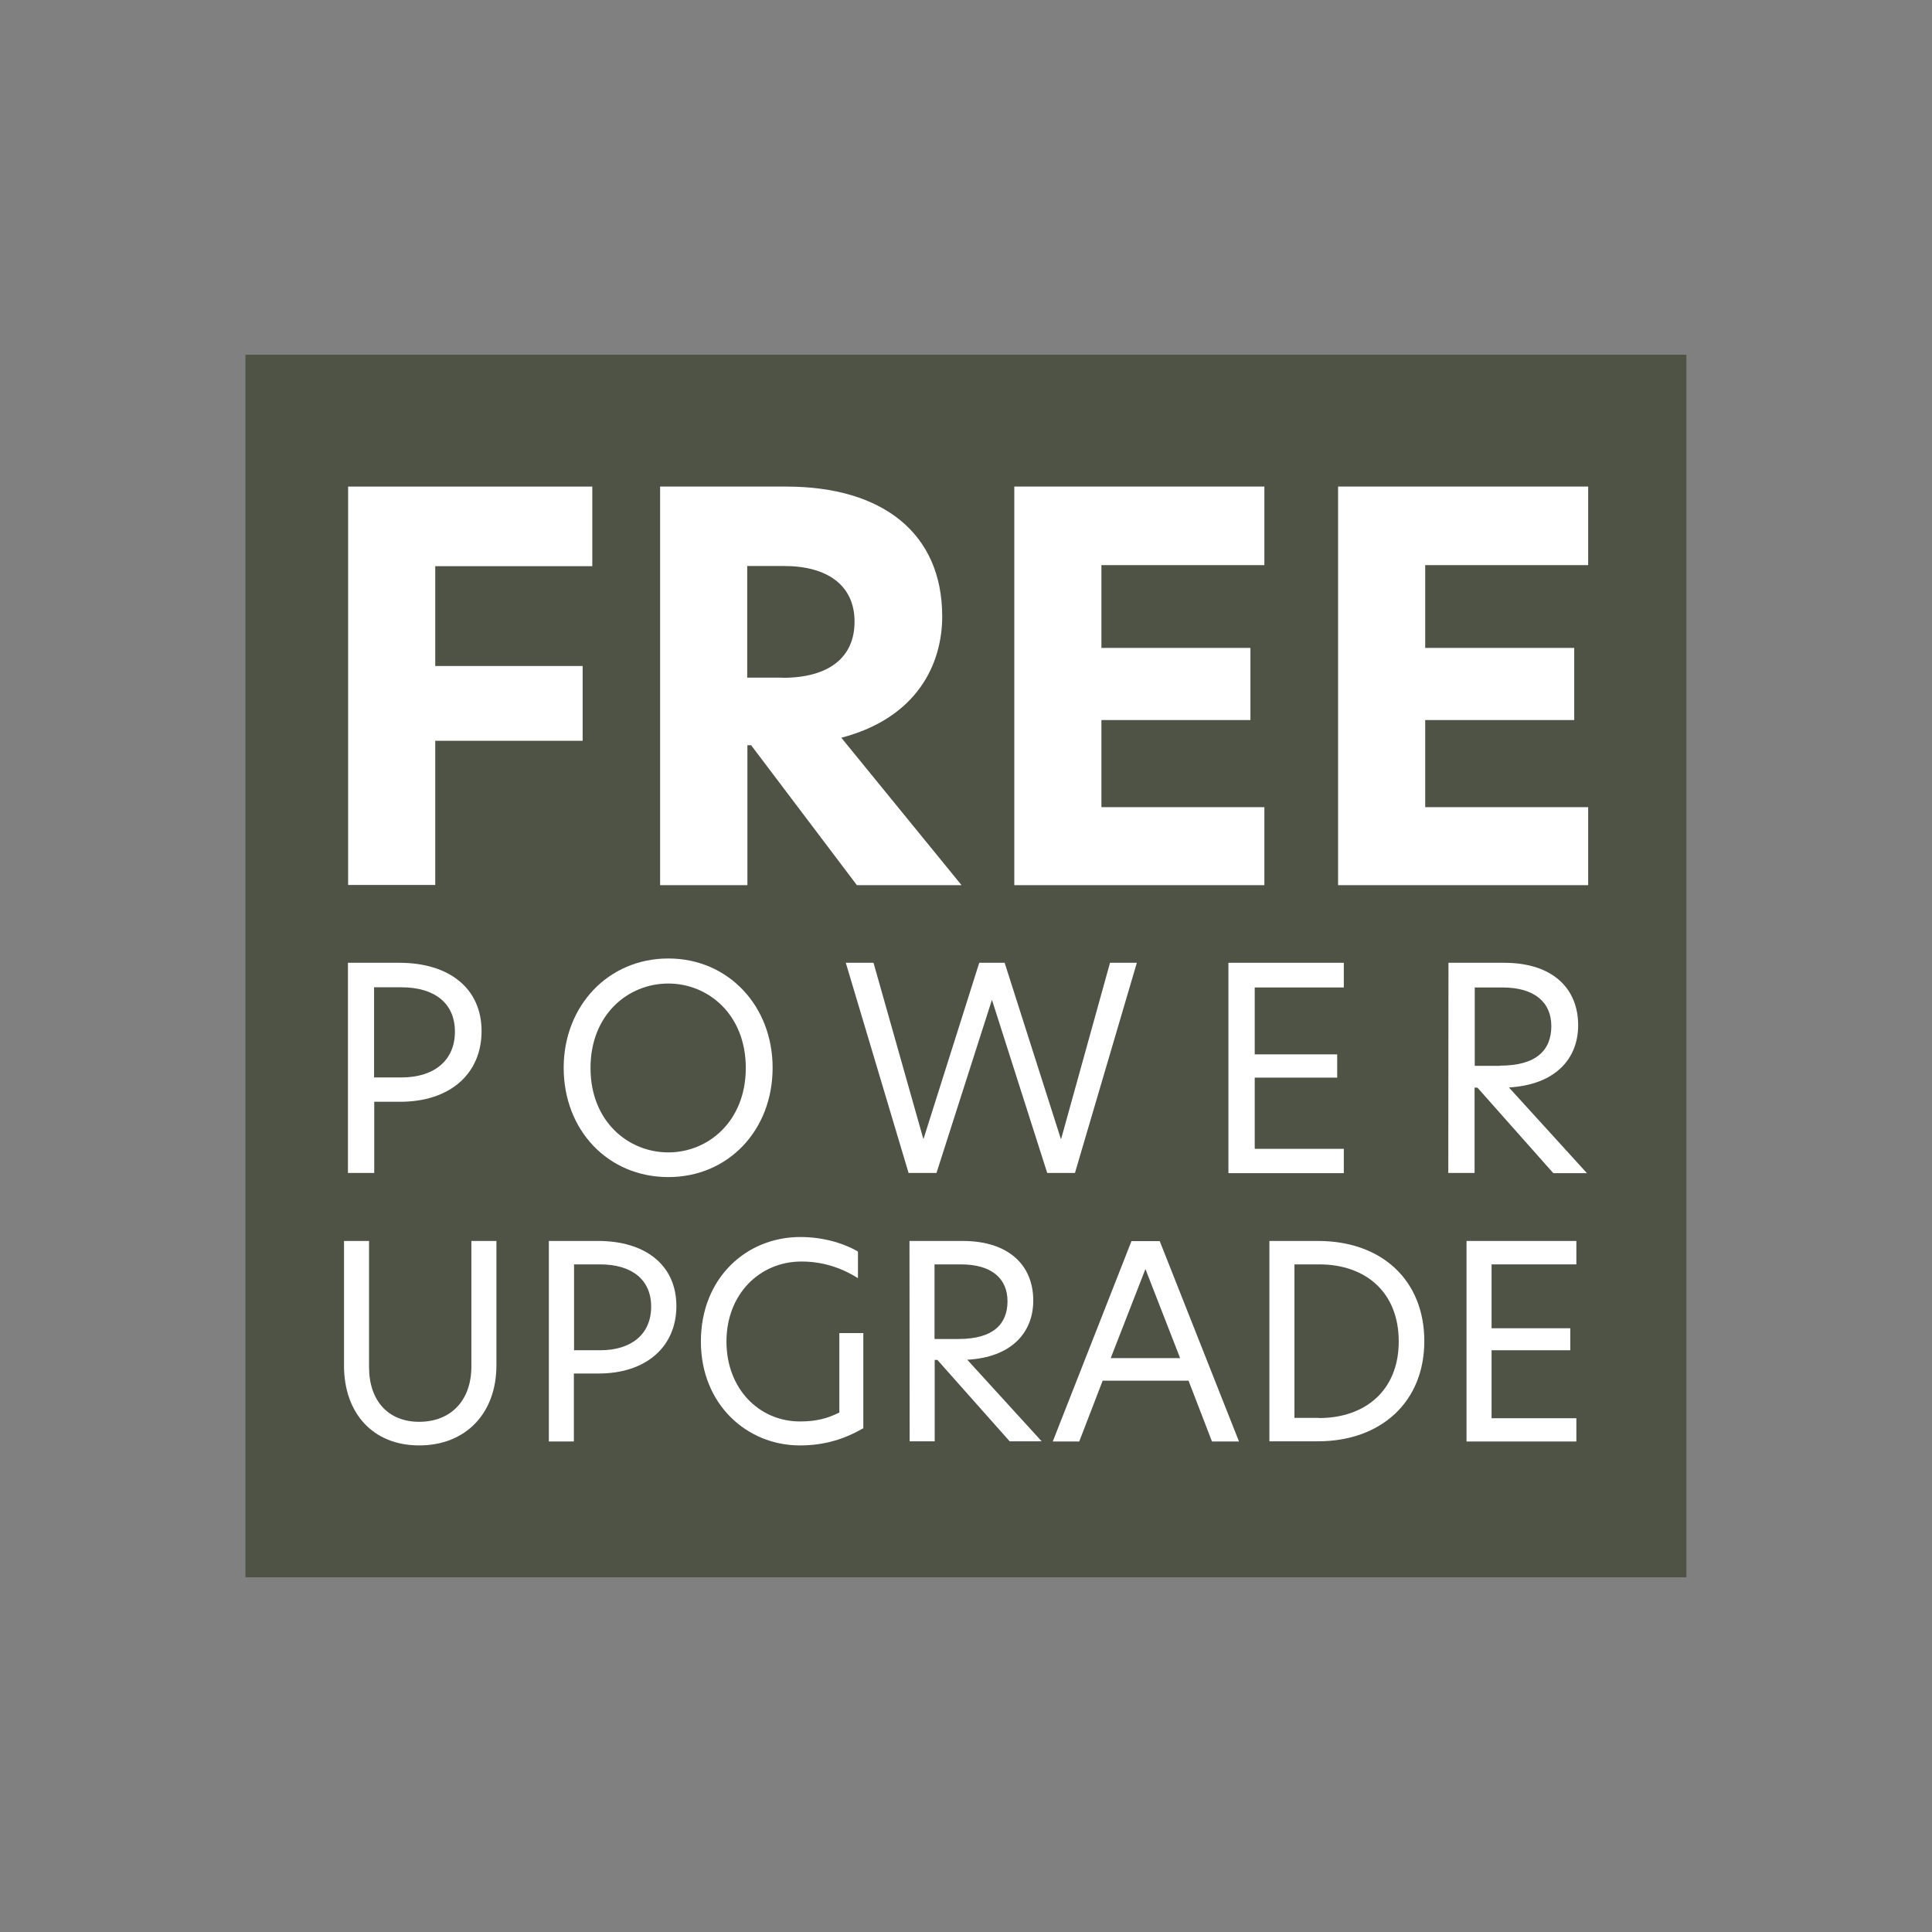
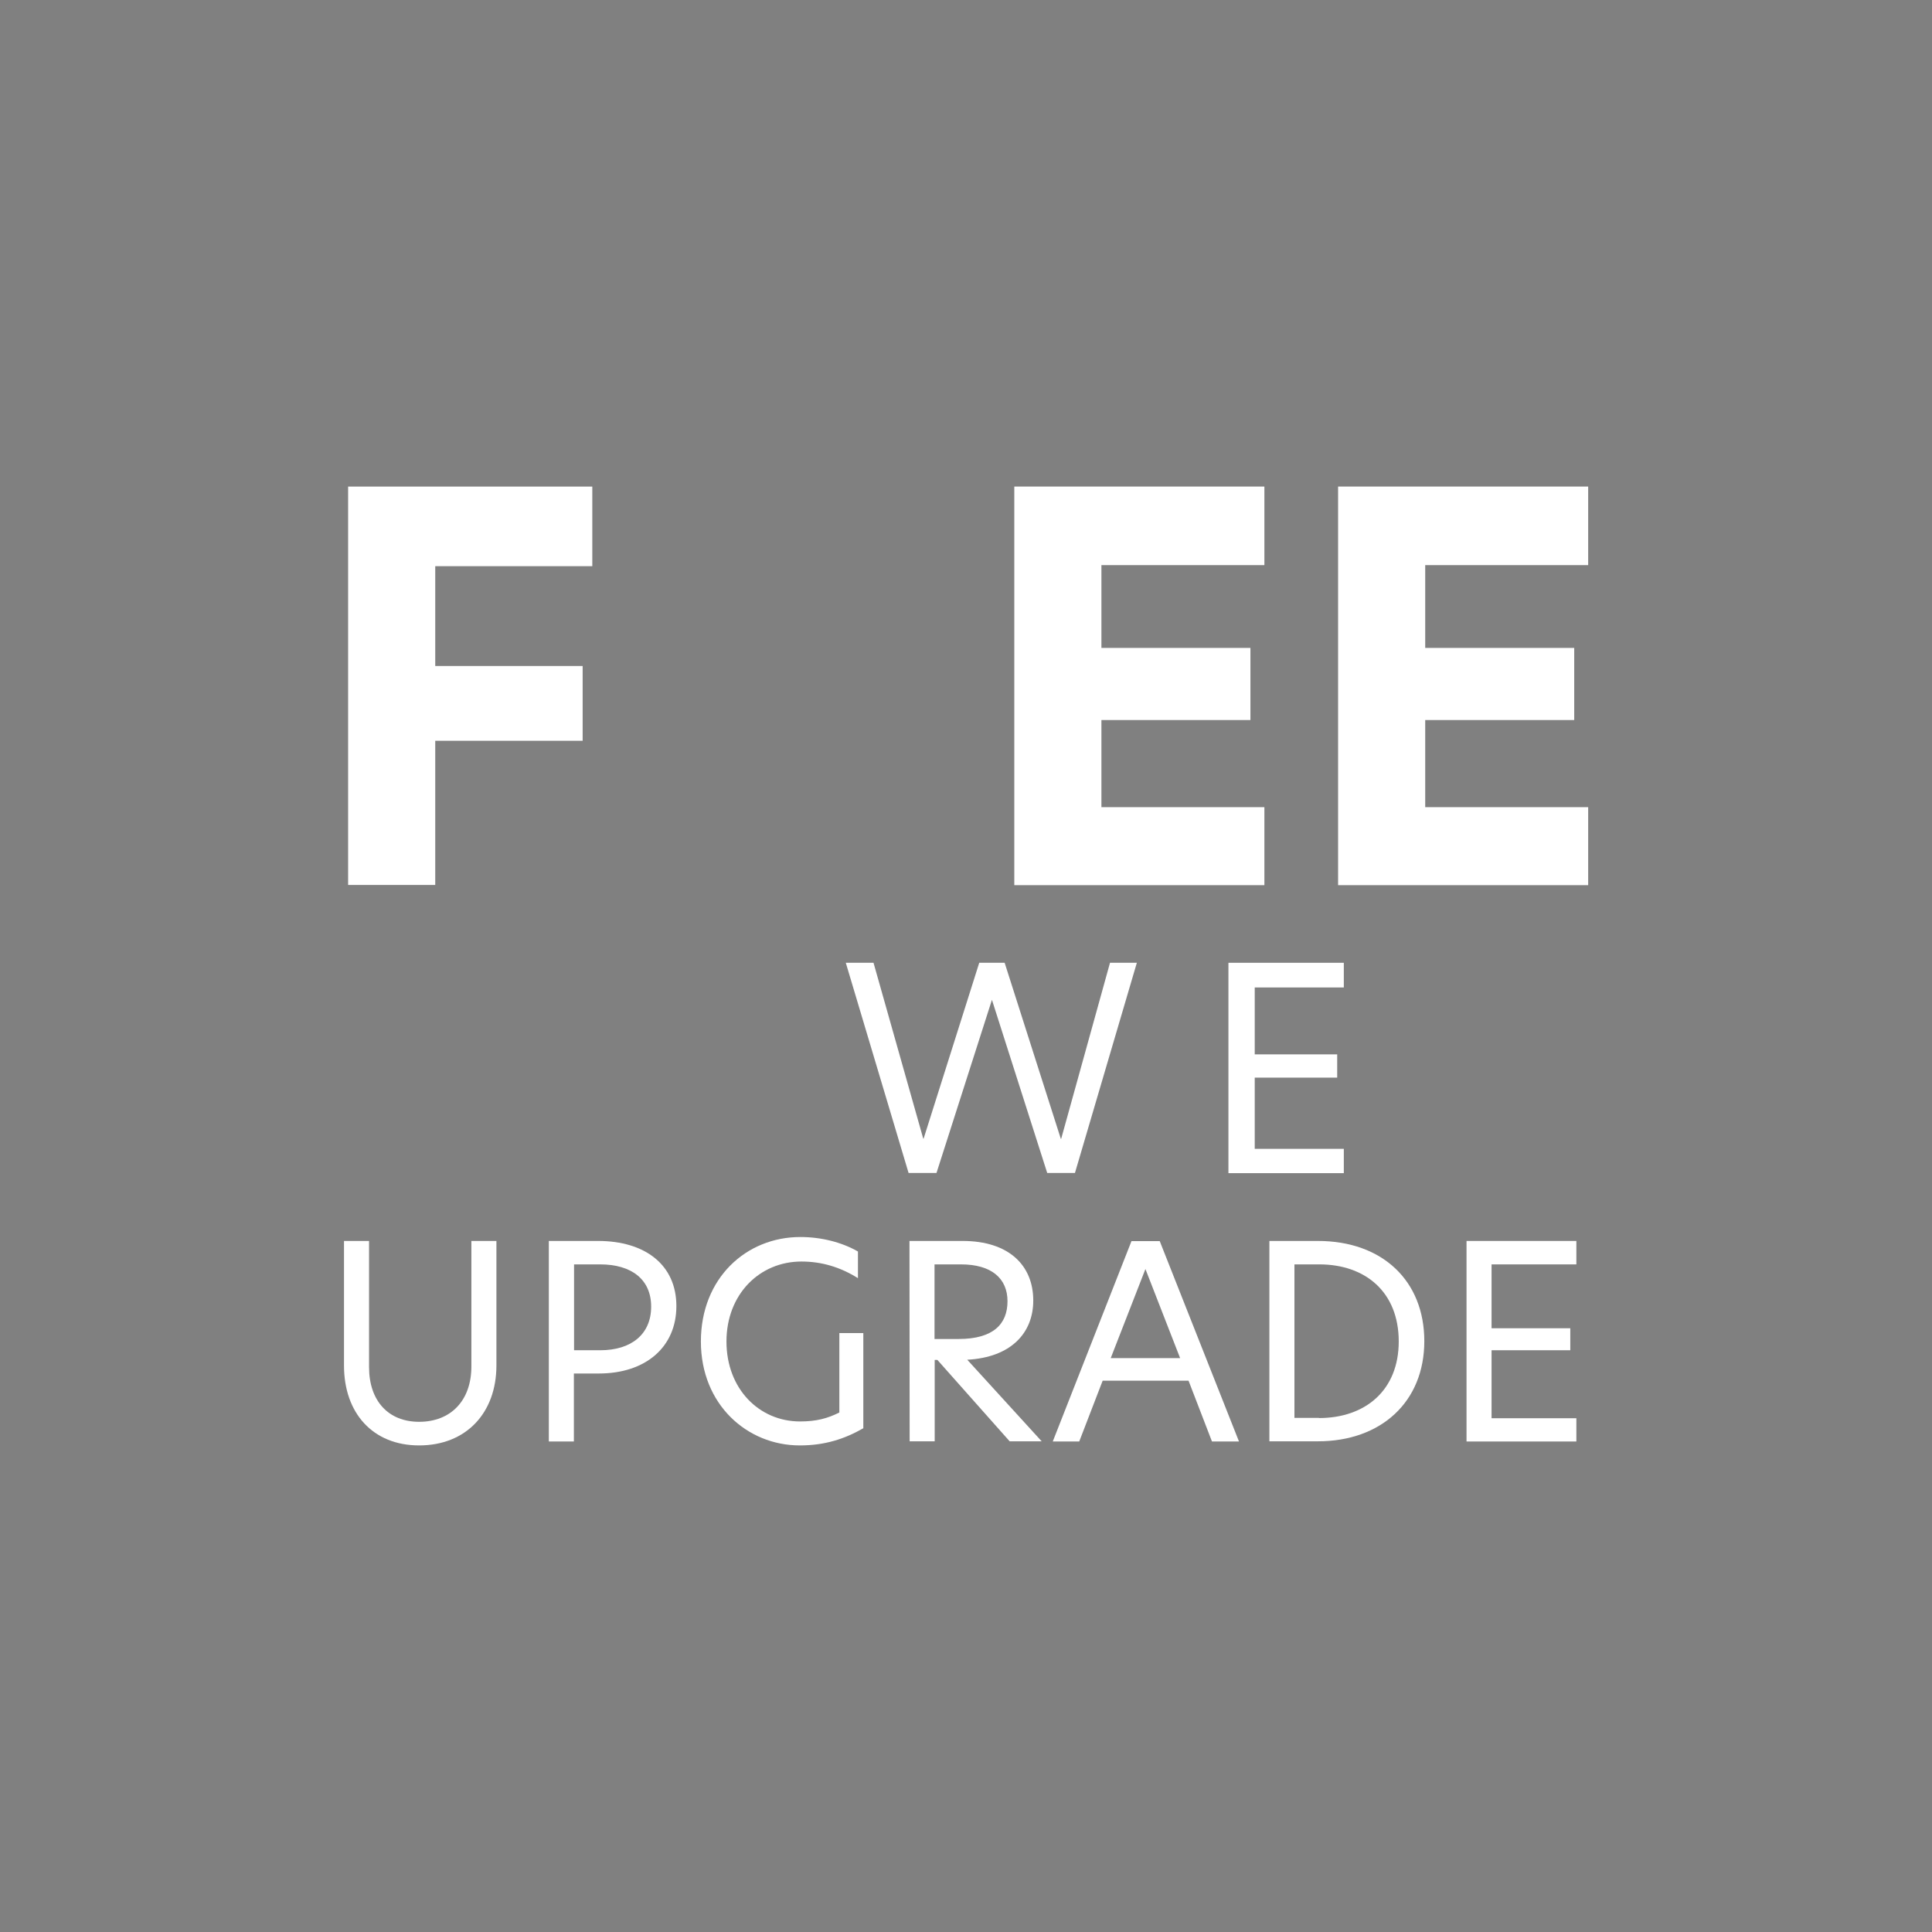
<svg xmlns="http://www.w3.org/2000/svg" version="1.1" id="Layer_1" x="0px" y="0px" viewBox="0 0 1080 1080" style="enable-background:new 0 0 1080 1080;" xml:space="preserve">
  <rect x="0" y="0" width="1080" height="1080" fill="#808080" stroke="none" />
  <style type="text/css">
	.st0{fill:#4E5346;}
	.st1{fill:#FFFFFF;}
</style>
-   <rect x="137.2" y="198.3" class="st0" width="805.5" height="683.4" />
  <g>
    <g>
      <path class="st1" d="M194.6,272h136.5v44.5h-87.8v55.8h82.4v41.8h-82.4v80.6h-48.7L194.6,272L194.6,272z" />
-       <path class="st1" d="M369,272h70.5c53.8,0,87.2,26,87.2,72.6c0,26.6-14,56.7-56.4,67.8l67.2,82.4h-58.5l-59.1-78.2h-2.1v78.2H369    L369,272L369,272z M437.4,378.9c26.3,0,40.3-11.6,40.3-31.4c0-20.3-15.2-31.1-39.4-31.1h-20.6v62.4H437.4z" />
      <path class="st1" d="M567,272h139.8v43.9h-91.1v46.3H699v40.3h-83.3v48.7h91.1v43.6H567V272z" />
      <path class="st1" d="M748,272h139.8v43.9h-91.1v46.3h83.3v40.3h-83.3v48.7h91.1v43.6H748V272z" />
    </g>
    <g>
-       <path class="st1" d="M194.4,538.2h28.8c27.8,0,46,14.2,46,38.2c0,23.9-17.7,39.5-45.5,39.5h-14.5v39.8h-14.7V538.2z M224.4,602.3    c18.3,0,29.9-9.5,29.9-25.6c0-16-11.5-24.8-29.9-24.8h-15.3v50.4H224.4z" />
-       <path class="st1" d="M373.6,535.8c33.5,0,58.3,26.5,58.3,61.1c0,34.9-24.8,61.1-58.3,61.1c-33.6,0-58.5-26.1-58.5-61.1    C315.1,562.4,339.9,535.8,373.6,535.8z M416.9,597c0-29.9-21-47.2-43.3-47.2c-22.6,0-43.5,17.4-43.5,47.2    c0,30,21.2,47.2,43.5,47.2C395.9,644.2,416.9,626.8,416.9,597z" />
      <path class="st1" d="M554.5,558.9l-31,96.8h-15.6l-35.1-117.5h15.5l27.8,98.3h0.2l31.1-98.3h14.2l31.4,98.4h0.2l27.3-98.4h15    l-34.6,117.5h-15.5L554.5,558.9z" />
      <path class="st1" d="M686.7,538.2h64.5v13.8h-49.8v37.4h46.1v13h-46.1v39.8h49.8v13.6h-64.5V538.2z" />
-       <path class="st1" d="M809.7,538.2h31.1c27.2,0,41.4,14.4,41.4,34.9c0,19.1-13.1,33.3-38.7,34.8l43.6,47.9h-18.8L825.9,608h-1.6    v47.7h-14.7L809.7,538.2L809.7,538.2z M838.6,595.7c20.4,0,28.6-8.8,28.6-22.1c0-13.4-9.5-21.6-27.3-21.6h-15.5v43.8H838.6z" />
    </g>
    <g>
      <path class="st1" d="M192.3,763.4v-69.7h14v70.5c0,18.8,10.7,30.6,28,30.6c17.6,0,29.2-11.8,29.2-30.9v-70.2h14v69.6    c0,26.5-16.9,44.7-43.2,44.7C208.3,808,192.3,789.8,192.3,763.4z" />
      <path class="st1" d="M306.9,693.7h27.4c26.5,0,43.8,13.5,43.8,36.4c0,22.7-16.9,37.7-43.4,37.7h-13.9v38h-14V693.7z M335.5,754.8    c17.5,0,28.5-9,28.5-24.4c0-15.2-11-23.6-28.5-23.6h-14.6v48L335.5,754.8L335.5,754.8z" />
      <path class="st1" d="M447.2,794.6c9.2,0,15.4-1.7,22-5v-44.4h13.4v53.2c-10.5,6-21.5,9.6-35.5,9.6c-29.5,0-55.3-22.9-55.3-58.1    c0-35.4,25.3-58.4,55.6-58.4c11.9,0,23.3,3,32.2,8.1v14.9c-9.9-6.2-20.3-9.3-31.6-9.3c-23.3,0-41.9,18.2-41.9,44.7    C406.1,776.4,424.4,794.6,447.2,794.6z" />
      <path class="st1" d="M508.4,693.7h29.7c25.9,0,39.5,13.7,39.5,33.3c0,18.2-12.5,31.8-36.9,33.1l41.6,45.6h-17.9l-40.4-45.5h-1.5    v45.5h-14L508.4,693.7L508.4,693.7z M535.9,748.5c19.4,0,27.3-8.4,27.3-21.1c0-12.8-9-20.6-26-20.6h-14.8v41.7H535.9z" />
      <path class="st1" d="M677.5,805.8l-13.1-34h-48l-13.1,34h-14.8l44-112h15.8l44.3,112H677.5z M659.7,759.2l-19.4-49.8l-19.4,49.8    H659.7z" />
      <path class="st1" d="M796.2,749.7c0,33.9-24.1,56-59.5,56h-27.1v-112h27.1C772.8,693.7,796.2,716,796.2,749.7z M737.3,792.7    c25.9,0,44.6-15.5,44.6-42.8c0-27.7-18.7-43.1-44.4-43.1h-13.9v85.8H737.3z" />
      <path class="st1" d="M819.8,693.7h61.4v13.1h-47.4v35.7h44v12.3h-44v38h47.4v13h-61.4L819.8,693.7L819.8,693.7z" />
    </g>
  </g>
</svg>